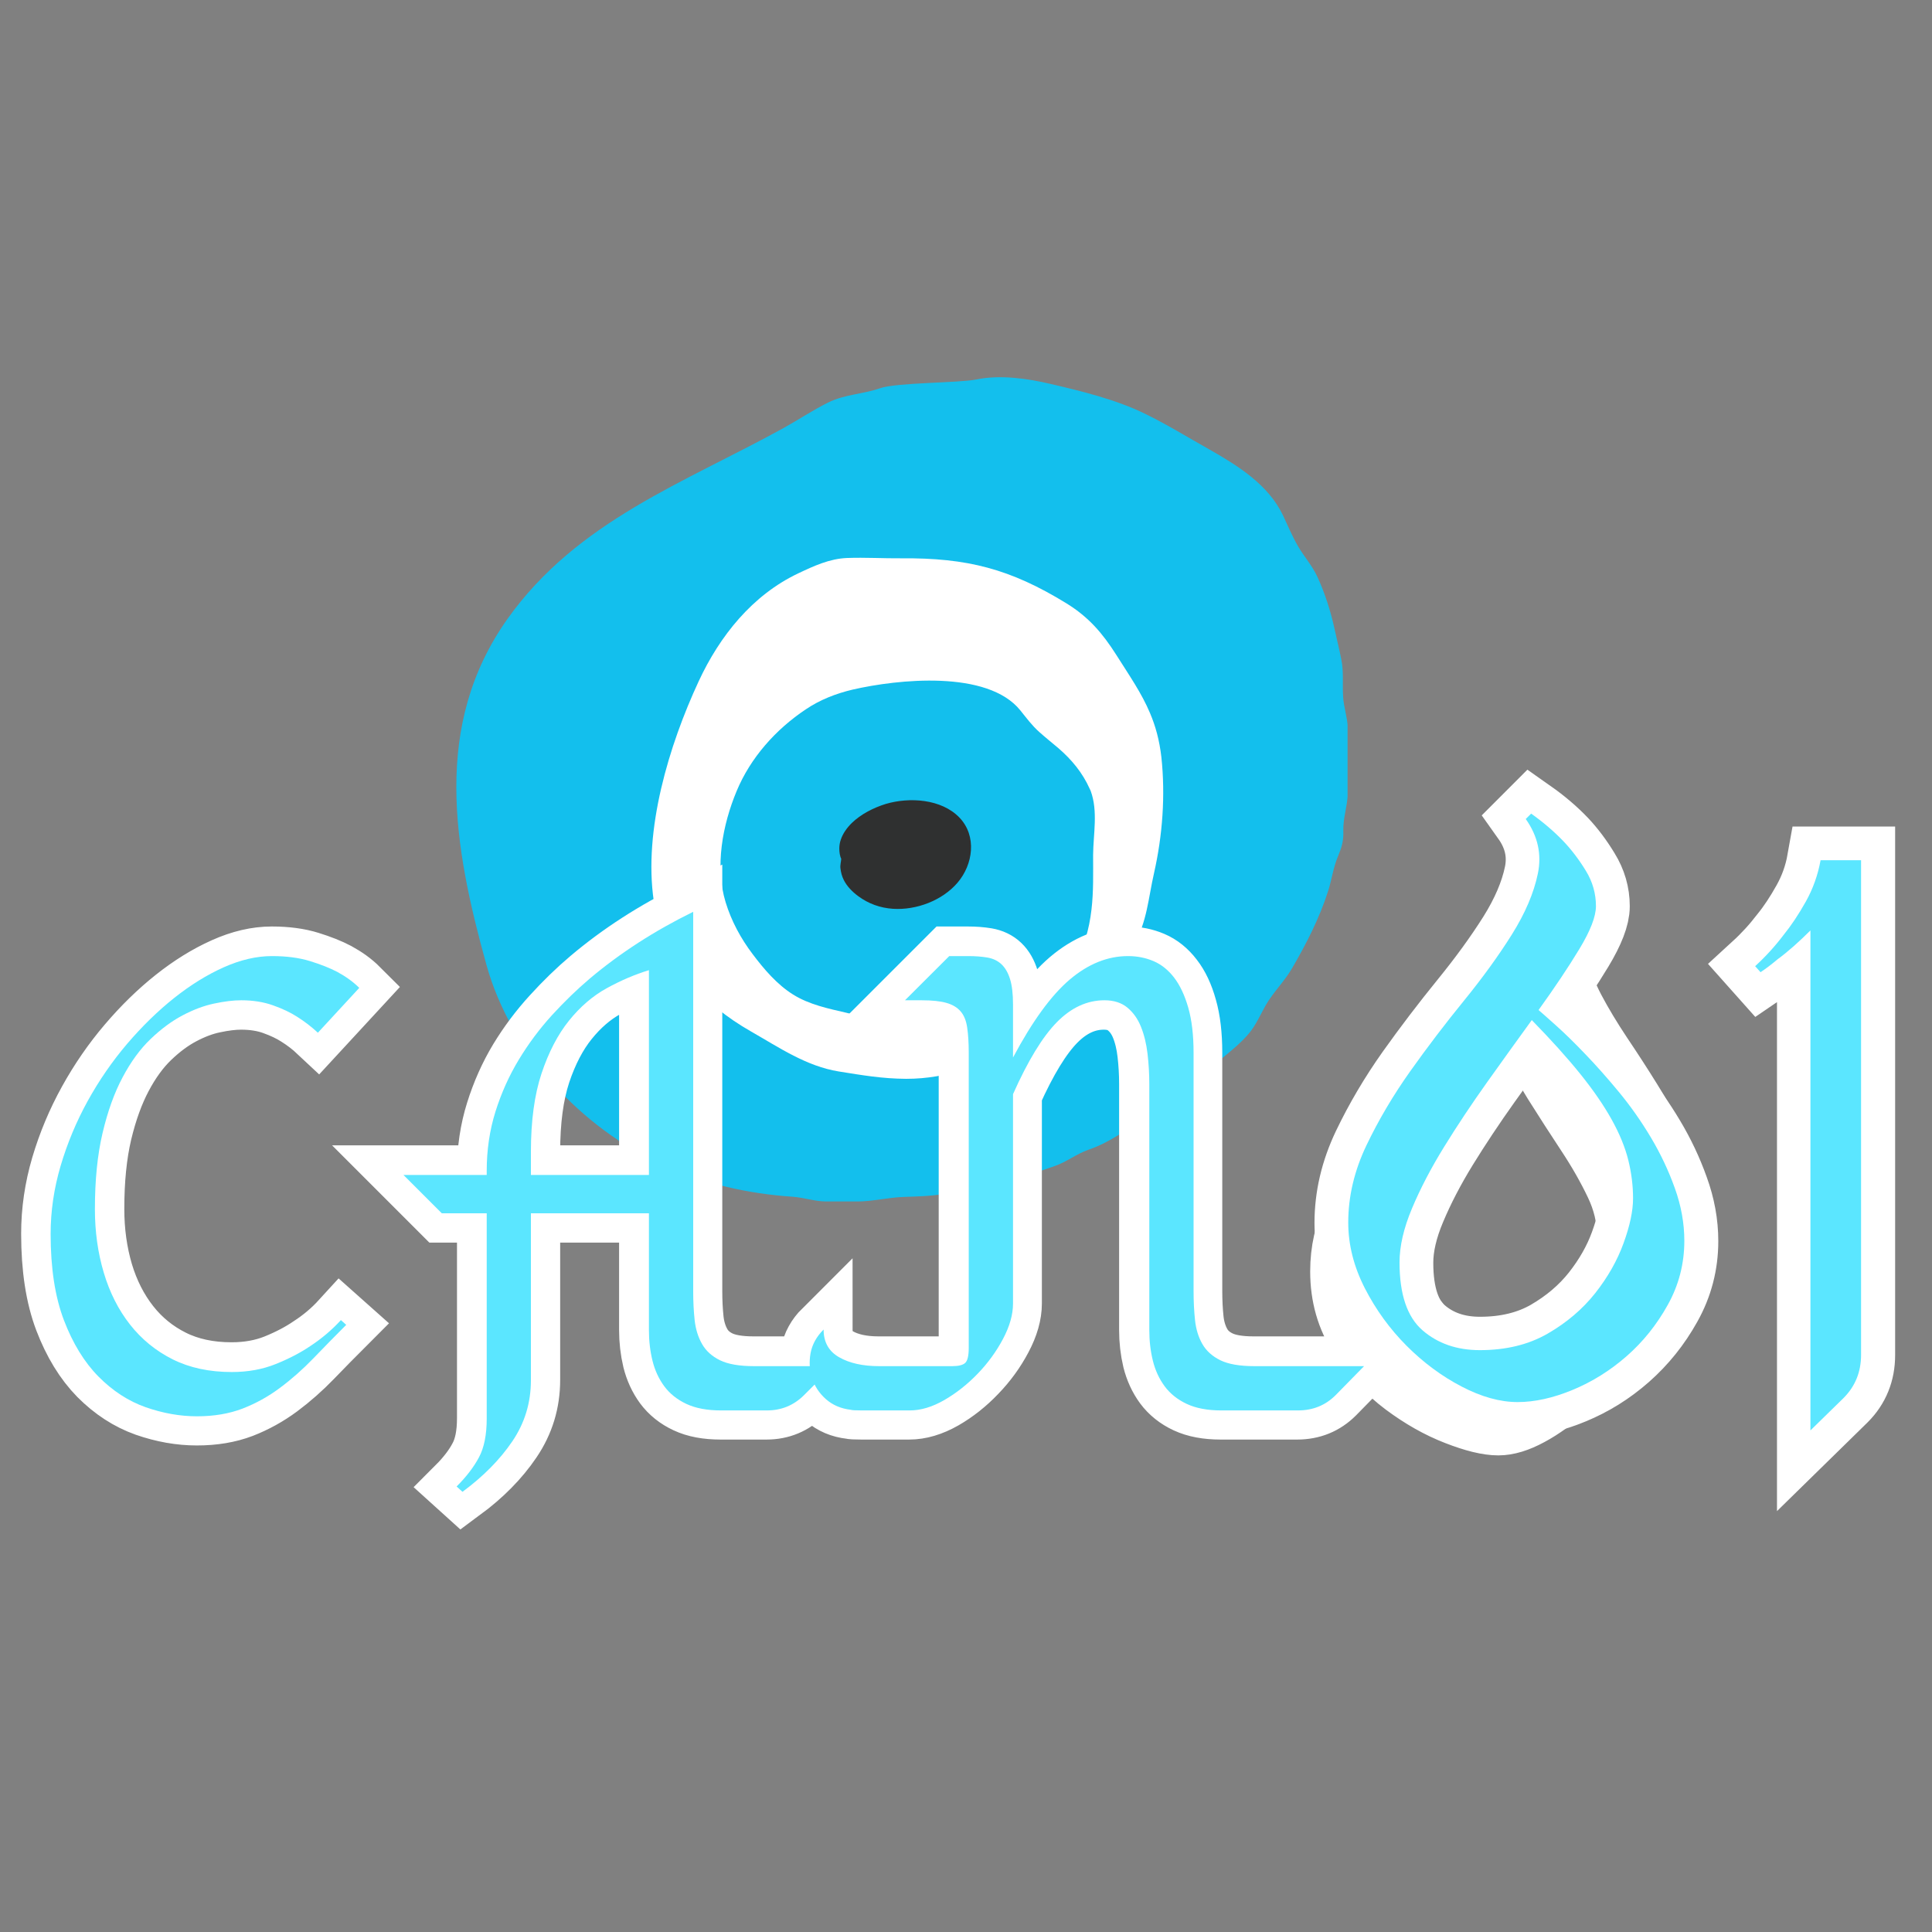
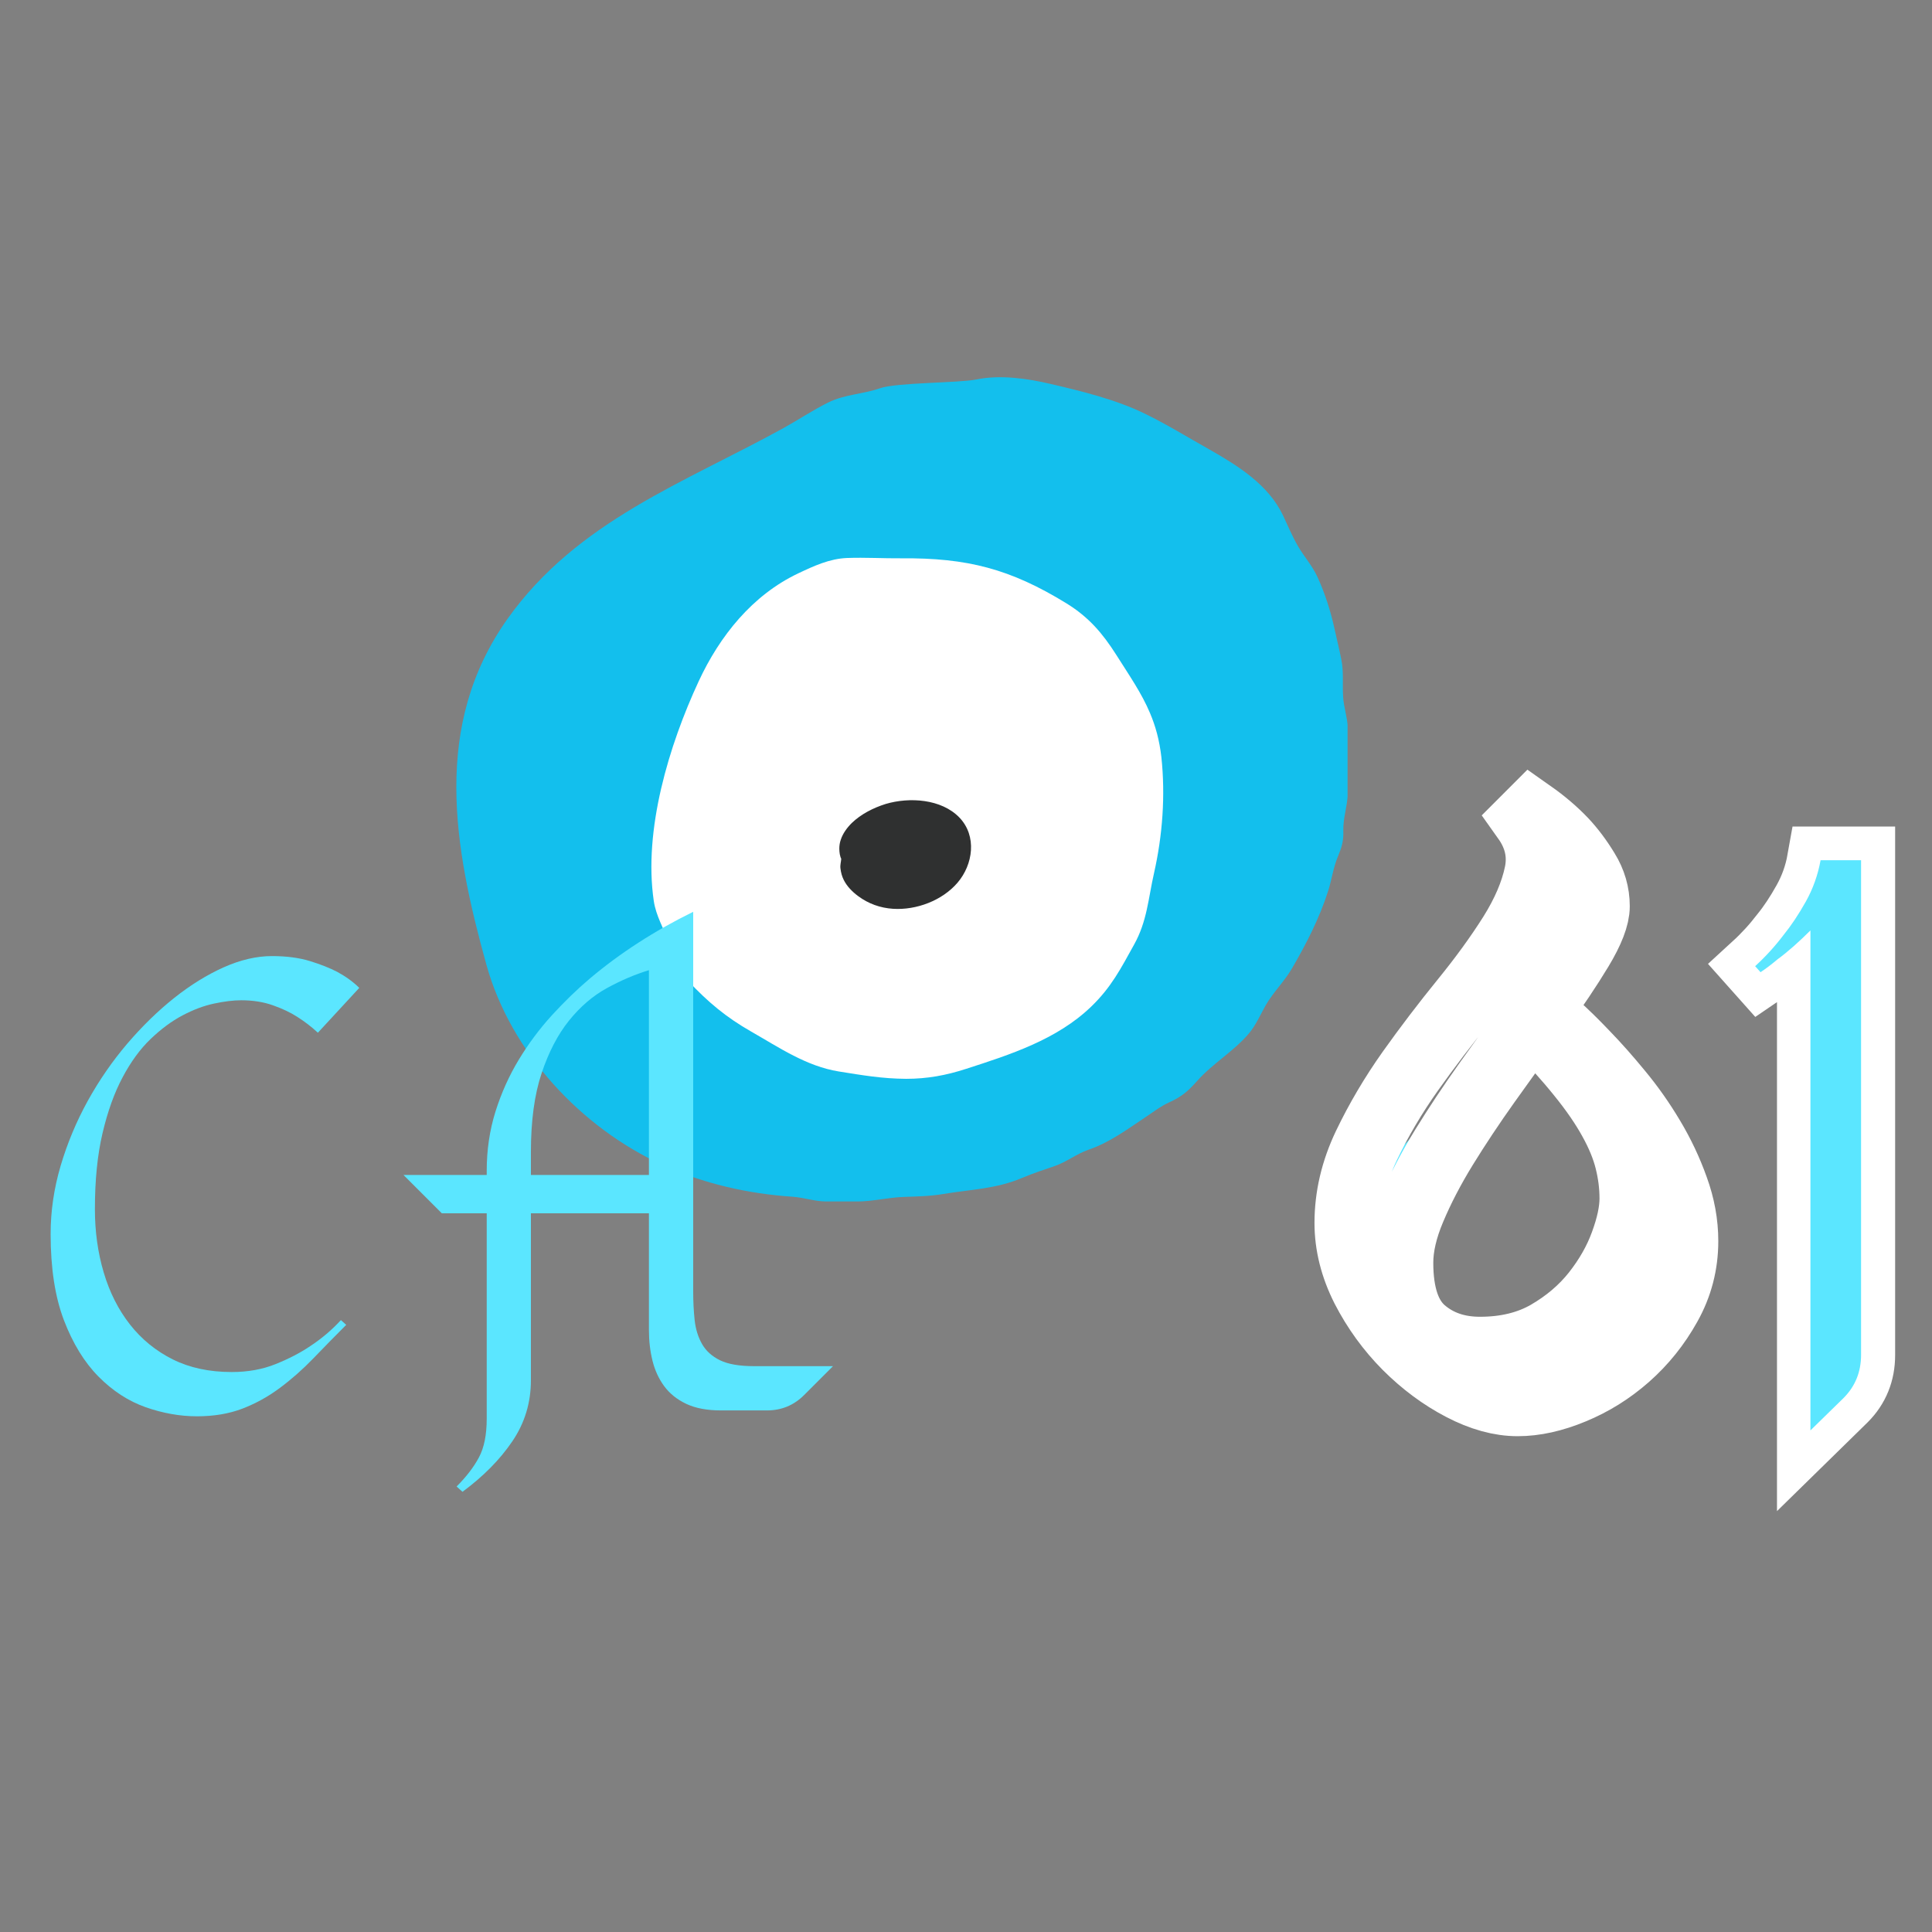
<svg xmlns="http://www.w3.org/2000/svg" width="500" zoomAndPan="magnify" viewBox="0 0 375 375" height="500" preserveAspectRatio="xMidYMid meet" version="1.0">
  <rect x="0" y="0" width="375" height="375" fill="#808080" stroke="none" />
  <defs>
    <g />
    <clipPath id="e6d2a35b83">
      <path d="M 88 73 L 261.562 73 L 261.562 233.203 L 88 233.203 Z M 88 73 " clip-rule="nonzero" />
    </clipPath>
  </defs>
  <g clip-path="url(#e6d2a35b83)">
    <path fill="#13bfed" d="M 261.562 147.105 C 261.562 145.141 261.629 143.176 261.598 141.242 C 261.531 139.211 260.836 137.34 260.707 135.344 C 260.52 132.746 260.867 130.461 260.328 127.895 C 259.949 125.992 259.473 124.09 259.059 122.188 C 258.332 118.797 257.156 115.055 255.668 111.887 C 254.684 109.762 253.102 108.02 251.926 105.988 C 250.816 104.086 249.961 101.996 249.012 99.996 C 246.156 94.07 240.387 90.457 234.715 87.223 C 230.625 84.938 226.535 82.402 222.316 80.344 C 216.645 77.555 209.984 75.938 203.867 74.508 C 199.398 73.465 194.137 72.703 189.539 73.652 C 186.148 74.352 174.035 74.223 170.773 75.367 C 167.441 76.539 163.988 76.508 160.691 78.156 C 157.773 79.613 155.016 81.453 152.164 83.039 C 132.953 93.656 112.062 101.074 98.523 120.098 C 83.816 140.828 88.062 164.414 94.434 187.336 C 99.16 204.262 112.727 218.844 128.578 226.105 C 136.504 229.75 145.219 231.715 153.844 232.285 C 156.031 232.445 158.059 233.176 160.309 233.207 C 162.277 233.238 164.211 233.176 166.176 233.207 C 169.344 233.238 172.324 232.414 175.496 232.32 C 178.156 232.223 180.504 232.191 183.137 231.746 C 188.492 230.859 193.406 230.766 198.445 228.609 C 200.539 227.723 202.602 227.055 204.723 226.328 C 207.039 225.535 208.91 223.98 211.285 223.156 C 215.312 221.793 218.766 219.227 222.285 216.879 C 223.809 215.867 225.266 214.723 226.945 213.965 C 229.387 212.855 230.625 211.777 232.398 209.777 C 235.379 206.418 239.5 204.039 242.418 200.586 C 243.781 198.969 244.637 196.941 245.684 195.102 C 247.172 192.535 249.266 190.535 250.754 188 C 253.512 183.277 256.078 178.27 257.762 173.035 C 258.488 170.785 258.773 168.41 259.695 166.223 C 260.422 164.477 260.805 163.242 260.738 161.277 C 260.676 158.77 261.5 156.617 261.598 154.145 C 261.691 151.828 261.562 149.453 261.562 147.105 Z M 261.562 147.105 " fill-opacity="1" fill-rule="nonzero" />
  </g>
  <path fill="#ffffff" d="M 223.207 138.387 C 221.59 134.551 219.273 131.223 216.645 127.07 C 213.98 122.887 211.316 119.777 207.008 117.117 C 196.07 110.395 187.699 108.27 174.988 108.367 C 171.469 108.398 167.949 108.176 164.43 108.305 C 161.039 108.43 157.965 109.855 154.953 111.281 C 146.043 115.5 139.703 123.426 135.613 132.238 C 129.844 144.664 124.867 161.086 126.898 174.875 C 127.34 177.824 128.832 180.168 129.812 182.961 C 130.953 186.16 131.176 187.809 133.555 190.379 C 137.359 194.469 140.973 197.48 145.824 200.238 C 151.309 203.375 156.539 206.957 162.816 207.973 C 167.379 208.699 171.184 209.367 175.875 209.398 C 179.965 209.398 183.609 208.734 187.512 207.465 C 196.07 204.707 205.137 201.789 211.762 195.418 C 215.691 191.645 217.531 188.031 220.129 183.34 C 222.668 178.773 222.855 174.496 224 169.453 C 225.648 162.164 226.219 154.43 225.426 146.98 C 225.043 143.648 224.285 140.922 223.207 138.387 Z M 223.207 138.387 " fill-opacity="1" fill-rule="nonzero" />
-   <path fill="#13bfed" d="M 211.699 153.508 C 211.633 153.352 211.57 153.223 211.508 153.098 C 210.113 149.988 208.051 147.484 205.453 145.234 C 204.215 144.188 202.949 143.176 201.742 142.098 C 200.285 140.797 199.27 139.402 198.066 137.91 C 191.695 129.953 174.164 131.855 165.477 133.855 C 162.277 134.613 159.168 135.82 156.441 137.66 C 150.578 141.559 145.664 147.074 142.969 153.574 C 140.242 160.133 138.723 168.188 140.844 175.129 C 141.957 178.773 143.793 182.168 146.078 185.18 C 148.266 188.094 150.832 191.105 153.938 193.039 C 157.078 195.008 160.785 195.766 164.336 196.59 C 167.887 197.414 171.344 198.809 174.988 199.254 C 179.332 199.793 183.926 199.191 188.207 198.398 C 192.359 197.605 195.973 195.609 199.906 194.184 C 207.609 191.391 210.969 184.289 211.855 176.555 C 212.27 173.035 212.172 169.453 212.172 165.938 C 212.207 161.848 213.156 157.473 211.699 153.508 Z M 211.699 153.508 " fill-opacity="1" fill-rule="nonzero" />
  <path fill="#2f3030" d="M 186.211 158.676 C 182.723 155.062 176.508 154.684 171.914 156.047 C 169.504 156.805 167.125 158.012 165.32 159.754 C 164.398 160.672 163.605 161.75 163.195 162.988 C 163.004 163.527 162.91 164.129 162.91 164.699 C 162.91 165.078 162.941 165.43 163.004 165.809 C 163.035 166 163.227 166.727 163.289 166.633 C 163.258 167.266 163.035 167.902 163.133 168.566 C 163.227 169.359 163.418 170.09 163.766 170.785 C 164.398 172.055 165.445 173.102 166.555 173.926 C 168.551 175.414 170.867 176.238 173.34 176.398 C 177.84 176.684 182.883 174.812 185.863 171.324 C 188.875 167.805 189.664 162.258 186.211 158.676 Z M 186.211 158.676 " fill-opacity="1" fill-rule="nonzero" />
-   <path stroke-linecap="butt" transform="matrix(0.752, 0, 0, 0.752, 9.827, 166.269)" fill="none" stroke-linejoin="miter" d="M 49.162 37.056 C 47.133 37.056 44.791 37.342 42.139 37.907 C 39.512 38.452 36.802 39.47 34.004 40.955 C 31.227 42.419 28.491 44.448 25.791 47.049 C 23.113 49.629 20.709 52.92 18.581 56.939 C 16.452 60.951 14.713 65.743 13.379 71.318 C 12.066 76.894 11.406 83.429 11.406 90.936 C 11.406 96.735 12.164 102.196 13.675 107.325 C 15.212 112.428 17.48 116.887 20.476 120.703 C 23.471 124.518 27.152 127.519 31.512 129.694 C 35.873 131.874 40.94 132.964 46.712 132.964 C 50.87 132.964 54.65 132.284 58.045 130.924 C 61.466 129.533 64.435 127.976 66.963 126.242 C 69.912 124.331 72.549 122.104 74.88 119.55 L 76.256 120.775 C 73.307 123.724 70.457 126.626 67.706 129.476 C 64.98 132.3 62.12 134.823 59.125 137.055 C 56.124 139.282 52.905 141.068 49.458 142.407 C 46.017 143.721 42.118 144.375 37.757 144.375 C 33.397 144.375 28.974 143.596 24.488 142.034 C 20.029 140.45 15.964 137.808 12.299 134.117 C 8.66 130.4 5.696 125.562 3.417 119.587 C 1.138 113.596 0.001 106.172 0.001 97.332 C 0.001 91.46 0.853 85.61 2.566 79.79 C 4.3 73.945 6.641 68.354 9.59 63.028 C 12.533 57.702 15.928 52.786 19.77 48.279 C 23.632 43.742 27.671 39.807 31.886 36.459 C 36.096 33.116 40.358 30.479 44.667 28.548 C 48.976 26.611 53.113 25.646 57.079 25.646 C 60.843 25.646 64.113 26.082 66.891 26.949 C 69.689 27.816 72.056 28.755 73.987 29.773 C 76.214 30.987 78.088 32.348 79.599 33.858 L 68.931 45.414 C 67.321 43.903 65.551 42.543 63.62 41.328 C 61.886 40.212 59.805 39.221 57.375 38.354 C 54.951 37.487 52.21 37.056 49.162 37.056 Z M 201.832 131.443 L 194.362 138.877 C 191.735 141.525 188.537 142.854 184.774 142.854 L 172.922 142.854 C 169.35 142.854 166.381 142.293 164.003 141.177 C 161.621 140.066 159.715 138.54 158.278 136.609 C 156.865 134.678 155.848 132.471 155.23 129.995 C 154.638 127.493 154.337 124.876 154.337 122.151 L 154.337 92.016 L 123.906 92.016 L 123.906 135.082 C 123.906 140.855 122.307 146.098 119.109 150.802 C 115.917 155.536 111.629 159.881 106.251 163.847 L 104.73 162.472 C 107.258 159.943 109.179 157.431 110.492 154.929 C 111.826 152.452 112.496 149.13 112.496 144.972 L 112.496 92.016 L 100.904 92.016 L 91.02 82.132 L 112.496 82.132 L 112.496 81.052 C 112.496 75.679 113.254 70.586 114.764 65.779 C 116.275 60.951 118.268 56.476 120.745 52.365 C 123.247 48.254 126.097 44.448 129.295 40.955 C 132.487 37.44 135.758 34.268 139.101 31.444 C 146.929 24.831 155.812 19.094 165.748 14.24 L 165.748 112.122 C 165.748 114.743 165.872 117.225 166.121 119.55 C 166.391 121.881 167.035 123.937 168.053 125.723 C 169.065 127.503 170.602 128.905 172.657 129.917 C 174.739 130.935 177.662 131.443 181.431 131.443 Z M 154.337 29.29 C 150.672 30.401 147.044 31.953 143.451 33.936 C 139.859 35.914 136.614 38.717 133.712 42.33 C 130.816 45.923 128.449 50.46 126.616 55.931 C 124.809 61.408 123.906 68.157 123.906 76.188 L 123.906 82.132 L 154.337 82.132 Z M 338.803 131.443 L 331.52 138.877 C 328.867 141.525 325.607 142.854 321.745 142.854 L 301.977 142.854 C 298.431 142.854 295.462 142.293 293.058 141.177 C 290.681 140.066 288.77 138.54 287.332 136.609 C 285.92 134.678 284.908 132.471 284.285 129.995 C 283.693 127.493 283.397 124.876 283.397 122.151 L 283.397 58.683 C 283.397 56.03 283.247 53.419 282.951 50.844 C 282.65 48.238 282.094 45.938 281.279 43.929 C 280.459 41.899 279.281 40.249 277.749 38.987 C 276.233 37.7 274.266 37.056 271.836 37.056 C 267.377 37.056 263.291 38.935 259.574 42.704 C 255.884 46.442 252.104 52.625 248.242 61.247 L 248.242 115.314 C 248.242 118.138 247.375 121.175 245.641 124.42 C 243.928 127.664 241.753 130.665 239.1 133.411 C 236.473 136.162 233.613 138.431 230.514 140.211 C 227.42 141.971 224.445 142.854 221.595 142.854 L 214.462 142.854 C 212.63 142.854 210.896 142.854 209.261 142.854 C 207.652 142.854 206.696 142.802 206.4 142.703 C 203.846 142.407 201.702 141.499 199.968 139.988 C 198.261 138.452 197.072 136.645 196.402 134.563 C 195.758 132.482 195.634 130.327 196.028 128.1 C 196.454 125.842 197.565 123.812 199.377 122.006 C 199.377 125.25 200.711 127.638 203.39 129.175 C 206.089 130.686 209.52 131.443 213.684 131.443 L 232.559 131.443 C 234.194 131.443 235.311 131.168 235.902 130.623 C 236.525 130.057 236.832 128.754 236.832 126.725 L 236.832 50.621 C 236.832 48.067 236.697 45.912 236.421 44.152 C 236.178 42.367 235.617 40.97 234.75 39.953 C 233.909 38.935 232.694 38.208 231.111 37.762 C 229.548 37.29 227.394 37.056 224.643 37.056 L 220.406 37.056 L 231.817 25.646 L 236.686 25.646 C 238.519 25.646 240.164 25.77 241.628 26.019 C 243.087 26.269 244.302 26.85 245.267 27.764 C 246.233 28.683 246.965 29.96 247.463 31.595 C 247.982 33.204 248.242 35.384 248.242 38.131 L 248.242 51.846 C 253.22 42.507 258.09 35.805 262.845 31.74 C 267.626 27.681 272.656 25.646 277.931 25.646 C 280.262 25.646 282.442 26.082 284.472 26.949 C 286.507 27.816 288.277 29.238 289.788 31.221 C 291.324 33.178 292.539 35.753 293.427 38.951 C 294.346 42.143 294.802 46.037 294.802 50.621 L 294.802 112.122 C 294.802 114.743 294.927 117.225 295.176 119.55 C 295.446 121.881 296.09 123.937 297.107 125.723 C 298.125 127.503 299.672 128.905 301.753 129.917 C 303.835 130.935 306.742 131.443 310.485 131.443 Z M 390.54 19.255 C 389.127 22.007 388.764 25.075 389.46 28.47 C 390.176 31.865 391.531 35.447 393.509 39.21 C 395.492 42.953 397.823 46.826 400.496 50.844 C 403.196 54.857 405.76 58.818 408.19 62.732 C 410.64 66.62 412.722 70.425 414.43 74.142 C 416.169 77.833 417.036 81.202 417.036 84.25 C 417.036 89.327 416.288 94.43 414.803 99.559 C 413.345 104.662 411.424 109.531 409.046 114.162 C 406.664 118.772 403.954 123.08 400.906 127.093 C 397.859 131.111 394.713 134.589 391.469 137.538 C 388.219 140.461 385.052 142.75 381.953 144.411 C 378.859 146.098 376.092 146.939 373.668 146.939 C 370.917 146.939 367.262 146.046 362.704 144.266 C 358.146 142.506 353.624 139.952 349.139 136.609 C 344.68 133.266 340.828 129.102 337.584 124.124 C 334.339 119.145 332.714 113.456 332.714 107.065 C 332.714 101.692 333.83 96.797 336.062 92.39 C 338.29 87.977 341.077 83.767 344.42 79.754 C 347.79 75.741 351.418 71.837 355.312 68.048 C 359.226 64.232 362.855 60.328 366.198 56.342 C 369.541 52.329 372.329 48.093 374.561 43.633 C 376.814 39.148 377.94 34.216 377.94 28.843 L 388.717 17.433 Z M 406.705 97.477 C 406.705 93.215 405.688 88.958 403.658 84.696 C 401.623 80.434 399.183 76.146 396.333 71.837 C 393.488 67.529 390.612 63.069 387.715 58.46 C 384.84 53.829 382.488 48.986 380.655 43.929 C 379.041 46.556 377.037 49.193 374.634 51.846 C 372.256 54.473 369.717 57.157 367.013 59.908 C 364.339 62.633 361.629 65.395 358.878 68.193 C 356.153 70.97 353.697 73.857 351.517 76.852 C 349.342 79.853 347.556 82.926 346.17 86.072 C 344.805 89.218 344.124 92.462 344.124 95.805 C 344.124 99.969 344.779 103.857 346.092 107.475 C 347.431 111.068 349.191 114.385 351.371 117.432 C 353.552 120.479 356.028 123.22 358.8 125.645 C 361.603 128.074 364.412 130.13 367.236 131.817 C 370.086 133.499 372.827 134.802 375.449 135.716 C 378.101 136.609 380.391 137.055 382.327 137.055 C 384.455 137.055 386.947 135.913 389.797 133.634 C 392.642 131.355 395.305 128.37 397.787 124.679 C 400.263 120.962 402.365 116.752 404.099 112.044 C 405.838 107.314 406.705 102.455 406.705 97.477 Z M 406.705 97.477 " stroke="#ffffff" stroke-width="15.222" stroke-opacity="1" stroke-miterlimit="4" />
  <g fill="#5be6ff" fill-opacity="1">
    <g transform="translate(9.827, 273.872)">
      <g>
        <path d="M 37 -79.719 C 35.469 -79.719 33.707 -79.504 31.719 -79.078 C 29.738 -78.66 27.695 -77.895 25.594 -76.781 C 23.5 -75.676 21.438 -74.148 19.406 -72.203 C 17.383 -70.266 15.57 -67.785 13.969 -64.766 C 12.363 -61.754 11.066 -58.145 10.078 -53.938 C 9.086 -49.738 8.594 -44.816 8.594 -39.172 C 8.594 -34.816 9.164 -30.711 10.312 -26.859 C 11.457 -23.004 13.156 -19.645 15.406 -16.781 C 17.656 -13.914 20.422 -11.66 23.703 -10.016 C 26.992 -8.379 30.812 -7.562 35.156 -7.562 C 38.289 -7.562 41.133 -8.078 43.688 -9.109 C 46.25 -10.141 48.484 -11.301 50.391 -12.594 C 52.609 -14.051 54.594 -15.734 56.344 -17.641 L 57.375 -16.719 C 55.164 -14.508 53.031 -12.332 50.969 -10.188 C 48.906 -8.051 46.742 -6.145 44.484 -4.469 C 42.234 -2.789 39.812 -1.453 37.219 -0.453 C 34.625 0.535 31.688 1.031 28.406 1.031 C 25.125 1.031 21.801 0.441 18.438 -0.734 C 15.082 -1.922 12.031 -3.906 9.281 -6.688 C 6.531 -9.477 4.297 -13.125 2.578 -17.625 C 0.859 -22.133 0 -27.711 0 -34.359 C 0 -38.785 0.645 -43.191 1.938 -47.578 C 3.238 -51.973 4.992 -56.176 7.203 -60.188 C 9.422 -64.195 11.977 -67.898 14.875 -71.297 C 17.781 -74.691 20.816 -77.648 23.984 -80.172 C 27.16 -82.691 30.367 -84.676 33.609 -86.125 C 36.859 -87.57 39.973 -88.297 42.953 -88.297 C 45.773 -88.297 48.234 -87.973 50.328 -87.328 C 52.43 -86.68 54.207 -85.977 55.656 -85.219 C 57.344 -84.301 58.758 -83.27 59.906 -82.125 L 51.875 -73.422 C 50.656 -74.555 49.32 -75.582 47.875 -76.5 C 46.57 -77.344 45.004 -78.086 43.172 -78.734 C 41.336 -79.391 39.281 -79.719 37 -79.719 Z M 37 -79.719 " />
      </g>
    </g>
  </g>
  <g fill="#5be6ff" fill-opacity="1">
    <g transform="translate(78.315, 273.872)">
      <g>
        <path d="M 83.375 -8.703 L 77.766 -3.094 C 75.773 -1.102 73.367 -0.109 70.547 -0.109 L 61.625 -0.109 C 58.945 -0.109 56.707 -0.531 54.906 -1.375 C 53.113 -2.219 51.68 -3.363 50.609 -4.812 C 49.547 -6.258 48.785 -7.914 48.328 -9.781 C 47.867 -11.656 47.641 -13.625 47.641 -15.688 L 47.641 -38.375 L 24.734 -38.375 L 24.734 -5.953 C 24.734 -1.598 23.531 2.348 21.125 5.891 C 18.719 9.441 15.492 12.707 11.453 15.688 L 10.312 14.656 C 12.219 12.75 13.664 10.859 14.656 8.984 C 15.656 7.117 16.156 4.617 16.156 1.484 L 16.156 -38.375 L 7.438 -38.375 L 0 -45.812 L 16.156 -45.812 L 16.156 -46.609 C 16.156 -50.66 16.723 -54.5 17.859 -58.125 C 19.004 -61.75 20.516 -65.109 22.391 -68.203 C 24.266 -71.297 26.398 -74.16 28.797 -76.797 C 31.203 -79.43 33.664 -81.816 36.188 -83.953 C 42.07 -88.91 48.754 -93.223 56.234 -96.891 L 56.234 -23.25 C 56.234 -21.258 56.328 -19.383 56.516 -17.625 C 56.711 -15.875 57.191 -14.332 57.953 -13 C 58.711 -11.664 59.875 -10.613 61.438 -9.844 C 63.008 -9.082 65.207 -8.703 68.031 -8.703 Z M 47.641 -85.562 C 44.891 -84.719 42.16 -83.551 39.453 -82.062 C 36.742 -80.57 34.301 -78.473 32.125 -75.766 C 29.945 -73.055 28.172 -69.641 26.797 -65.516 C 25.422 -61.391 24.734 -56.312 24.734 -50.281 L 24.734 -45.812 L 47.641 -45.812 Z M 47.641 -85.562 " />
      </g>
    </g>
  </g>
  <g fill="#5be6ff" fill-opacity="1">
    <g transform="translate(157.11, 273.872)">
      <g>
-         <path d="M 107.656 -8.703 L 102.156 -3.094 C 100.176 -1.102 97.734 -0.109 94.828 -0.109 L 79.938 -0.109 C 77.27 -0.109 75.035 -0.531 73.234 -1.375 C 71.441 -2.219 70.008 -3.363 68.938 -4.812 C 67.875 -6.258 67.113 -7.914 66.656 -9.781 C 66.195 -11.656 65.969 -13.625 65.969 -15.688 L 65.969 -63.453 C 65.969 -65.43 65.852 -67.395 65.625 -69.344 C 65.395 -71.289 64.973 -73.023 64.359 -74.547 C 63.754 -76.078 62.879 -77.32 61.734 -78.281 C 60.586 -79.238 59.098 -79.719 57.266 -79.719 C 53.898 -79.719 50.82 -78.301 48.031 -75.469 C 45.25 -72.645 42.41 -67.988 39.516 -61.5 L 39.516 -20.844 C 39.516 -18.707 38.863 -16.414 37.562 -13.969 C 36.27 -11.531 34.629 -9.281 32.641 -7.219 C 30.648 -5.156 28.488 -3.453 26.156 -2.109 C 23.832 -0.773 21.602 -0.109 19.469 -0.109 L 14.094 -0.109 C 12.719 -0.109 11.414 -0.109 10.188 -0.109 C 8.969 -0.109 8.242 -0.148 8.016 -0.234 C 6.109 -0.461 4.504 -1.148 3.203 -2.297 C 1.91 -3.441 1.016 -4.797 0.516 -6.359 C 0.016 -7.922 -0.082 -9.539 0.219 -11.219 C 0.531 -12.906 1.375 -14.438 2.75 -15.812 C 2.75 -13.363 3.758 -11.566 5.781 -10.422 C 7.801 -9.273 10.379 -8.703 13.516 -8.703 L 27.719 -8.703 C 28.938 -8.703 29.773 -8.91 30.234 -9.328 C 30.691 -9.754 30.922 -10.727 30.922 -12.25 L 30.922 -69.516 C 30.922 -71.43 30.82 -73.055 30.625 -74.391 C 30.438 -75.723 30.02 -76.77 29.375 -77.531 C 28.727 -78.301 27.812 -78.859 26.625 -79.203 C 25.445 -79.547 23.828 -79.719 21.766 -79.719 L 18.547 -79.719 L 27.141 -88.297 L 30.812 -88.297 C 32.188 -88.297 33.426 -88.203 34.531 -88.016 C 35.633 -87.828 36.551 -87.391 37.281 -86.703 C 38.008 -86.016 38.562 -85.055 38.938 -83.828 C 39.32 -82.609 39.516 -80.969 39.516 -78.906 L 39.516 -68.609 C 43.254 -75.629 46.914 -80.664 50.5 -83.719 C 54.094 -86.77 57.875 -88.297 61.844 -88.297 C 63.602 -88.297 65.242 -87.973 66.766 -87.328 C 68.297 -86.68 69.633 -85.613 70.781 -84.125 C 71.926 -82.633 72.844 -80.688 73.531 -78.281 C 74.219 -75.875 74.562 -72.953 74.562 -69.516 L 74.562 -23.25 C 74.562 -21.258 74.656 -19.383 74.844 -17.625 C 75.031 -15.875 75.504 -14.332 76.266 -13 C 77.035 -11.664 78.203 -10.613 79.766 -9.844 C 81.336 -9.082 83.535 -8.703 86.359 -8.703 Z M 107.656 -8.703 " />
-       </g>
+         </g>
    </g>
  </g>
  <g fill="#5be6ff" fill-opacity="1">
    <g transform="translate(260.185, 273.872)">
      <g>
        <path d="M 43.516 -93.109 C 42.453 -91.047 42.188 -88.734 42.719 -86.172 C 43.25 -83.617 44.258 -80.93 45.75 -78.109 C 47.238 -75.285 48.992 -72.363 51.016 -69.344 C 53.047 -66.332 54.977 -63.352 56.812 -60.406 C 58.645 -57.469 60.207 -54.602 61.5 -51.812 C 62.801 -49.031 63.453 -46.492 63.453 -44.203 C 63.453 -40.391 62.895 -36.555 61.781 -32.703 C 60.676 -28.848 59.227 -25.18 57.438 -21.703 C 55.645 -18.234 53.602 -14.988 51.312 -11.969 C 49.02 -8.945 46.648 -6.328 44.203 -4.109 C 41.766 -1.898 39.379 -0.164 37.047 1.094 C 34.723 2.352 32.645 2.984 30.812 2.984 C 28.75 2.984 26 2.312 22.562 0.969 C 19.125 -0.363 15.723 -2.289 12.359 -4.812 C 9.004 -7.332 6.102 -10.461 3.656 -14.203 C 1.219 -17.941 0 -22.219 0 -27.031 C 0 -31.07 0.836 -34.754 2.516 -38.078 C 4.203 -41.398 6.301 -44.566 8.812 -47.578 C 11.332 -50.598 14.062 -53.539 17 -56.406 C 19.945 -59.27 22.676 -62.207 25.188 -65.219 C 27.707 -68.238 29.805 -71.426 31.484 -74.781 C 33.172 -78.145 34.016 -81.852 34.016 -85.906 L 42.141 -94.484 Z M 55.656 -34.25 C 55.656 -37.457 54.891 -40.66 53.359 -43.859 C 51.836 -47.066 50.008 -50.289 47.875 -53.531 C 45.738 -56.781 43.582 -60.141 41.406 -63.609 C 39.227 -67.086 37.453 -70.738 36.078 -74.562 C 34.859 -72.57 33.348 -70.582 31.547 -68.594 C 29.754 -66.613 27.848 -64.594 25.828 -62.531 C 23.805 -60.469 21.766 -58.383 19.703 -56.281 C 17.641 -54.188 15.785 -52.016 14.141 -49.766 C 12.504 -47.516 11.172 -45.203 10.141 -42.828 C 9.109 -40.461 8.594 -38.02 8.594 -35.5 C 8.594 -32.375 9.086 -29.453 10.078 -26.734 C 11.066 -24.023 12.383 -21.523 14.031 -19.234 C 15.676 -16.953 17.547 -14.895 19.641 -13.062 C 21.742 -11.227 23.863 -9.68 26 -8.422 C 28.133 -7.16 30.191 -6.188 32.172 -5.5 C 34.16 -4.812 35.883 -4.469 37.344 -4.469 C 38.945 -4.469 40.816 -5.328 42.953 -7.047 C 45.086 -8.766 47.086 -11.016 48.953 -13.797 C 50.828 -16.586 52.41 -19.758 53.703 -23.312 C 55.004 -26.863 55.656 -30.508 55.656 -34.25 Z M 55.656 -34.25 " />
      </g>
    </g>
  </g>
  <path stroke-linecap="butt" transform="matrix(0.861, 0, 0, 0.861, 261.694, 144.899)" fill="none" stroke-linejoin="miter" d="M 42.922 59.425 C 43.639 60.047 44.951 61.222 46.862 62.956 C 48.791 64.663 50.97 66.797 53.399 69.348 C 55.854 71.876 58.392 74.736 61.016 77.932 C 63.667 81.128 66.086 84.559 68.265 88.227 C 70.444 91.868 72.242 95.667 73.653 99.635 C 75.088 103.571 75.81 107.524 75.81 111.487 C 75.81 116.667 74.557 121.483 72.056 125.945 C 69.577 130.403 66.481 134.266 62.763 137.539 C 59.073 140.785 55.024 143.309 50.611 145.12 C 46.204 146.949 42.068 147.866 38.2 147.866 C 34.238 147.866 30.025 146.704 25.567 144.376 C 21.105 142.047 16.97 138.974 13.156 135.161 C 9.366 131.343 6.22 127.008 3.714 122.155 C 1.24 117.271 0.001 112.354 0.001 107.402 C 0.001 101.505 1.363 95.695 4.087 89.97 C 6.838 84.224 10.133 78.636 13.974 73.211 C 17.837 67.786 21.877 62.484 26.085 57.309 C 30.297 52.13 33.902 47.164 36.902 42.406 C 39.898 37.626 41.855 33.055 42.772 28.693 C 43.689 24.335 42.772 20.222 40.021 16.355 L 41.246 15.129 C 43.997 17.063 46.44 19.142 48.569 21.375 C 50.375 23.304 52.037 25.524 53.548 28.025 C 55.083 30.504 55.854 33.164 55.854 36.015 C 55.854 38.344 54.615 41.562 52.137 45.675 C 49.658 49.787 46.585 54.372 42.922 59.425 Z M 29.694 136.164 C 35.563 136.164 40.652 134.924 44.964 132.446 C 49.277 129.945 52.854 126.899 55.705 123.304 C 58.551 119.69 60.684 115.936 62.096 112.046 C 63.531 108.133 64.252 104.751 64.252 101.9 C 64.252 99.049 63.894 96.19 63.172 93.316 C 62.455 90.42 61.202 87.369 59.418 84.174 C 57.661 80.978 55.31 77.56 52.359 73.919 C 49.413 70.251 45.759 66.188 41.396 61.731 C 38.151 66.188 34.769 70.882 31.251 75.812 C 27.76 80.719 24.537 85.563 21.591 90.343 C 18.667 95.1 16.266 99.721 14.382 104.206 C 12.498 108.664 11.559 112.713 11.559 116.354 C 11.559 123.567 13.279 128.669 16.724 131.665 C 20.193 134.666 24.514 136.164 29.694 136.164 Z M 91.779 49.542 C 94.108 47.409 96.237 45.08 98.171 42.556 C 99.905 40.423 101.575 37.908 103.187 35.012 C 104.821 32.111 105.938 28.992 106.533 25.647 L 115.675 25.647 L 115.675 137.203 C 115.675 141.066 114.359 144.312 111.735 146.94 L 104.263 154.258 L 104.263 41.476 C 103.051 42.692 101.775 43.882 100.436 45.044 C 99.124 46.21 97.912 47.2 96.795 48.017 C 95.484 49.134 94.217 50.096 93.005 50.918 Z M 91.779 49.542 " stroke="#ffffff" stroke-width="15.222" stroke-opacity="1" stroke-miterlimit="4" />
  <g fill="#5be6ff" fill-opacity="1">
    <g transform="translate(261.694, 267.953)">
      <g>
-         <path d="M 36.938 -71.906 C 37.551 -71.383 38.688 -70.379 40.344 -68.891 C 42 -67.41 43.875 -65.578 45.969 -63.391 C 48.07 -61.211 50.258 -58.75 52.531 -56 C 54.801 -53.25 56.875 -50.301 58.75 -47.156 C 60.625 -44.008 62.172 -40.734 63.391 -37.328 C 64.617 -33.922 65.234 -30.516 65.234 -27.109 C 65.234 -22.66 64.16 -18.516 62.016 -14.672 C 59.879 -10.828 57.219 -7.508 54.031 -4.719 C 50.844 -1.926 47.348 0.254 43.547 1.828 C 39.754 3.398 36.195 4.188 32.875 4.188 C 29.469 4.188 25.844 3.18 22 1.172 C 18.156 -0.828 14.598 -3.461 11.328 -6.734 C 8.055 -10.016 5.348 -13.75 3.203 -17.938 C 1.066 -22.133 0 -26.375 0 -30.656 C 0 -35.719 1.176 -40.711 3.531 -45.641 C 5.895 -50.578 8.734 -55.379 12.047 -60.047 C 15.367 -64.723 18.844 -69.285 22.469 -73.734 C 26.094 -78.191 29.191 -82.473 31.766 -86.578 C 34.336 -90.68 36.016 -94.609 36.797 -98.359 C 37.586 -102.117 36.805 -105.66 34.453 -108.984 L 35.5 -110.031 C 37.852 -108.363 39.945 -106.57 41.781 -104.656 C 43.352 -103 44.797 -101.098 46.109 -98.953 C 47.422 -96.816 48.078 -94.523 48.078 -92.078 C 48.078 -90.066 47.004 -87.289 44.859 -83.75 C 42.723 -80.219 40.082 -76.27 36.938 -71.906 Z M 25.547 -5.891 C 30.609 -5.891 34.992 -6.957 38.703 -9.094 C 42.41 -11.238 45.488 -13.859 47.938 -16.953 C 50.383 -20.055 52.219 -23.289 53.438 -26.656 C 54.664 -30.02 55.281 -32.922 55.281 -35.359 C 55.281 -37.805 54.973 -40.273 54.359 -42.766 C 53.742 -45.254 52.672 -47.875 51.141 -50.625 C 49.617 -53.375 47.594 -56.32 45.062 -59.469 C 42.531 -62.613 39.383 -66.109 35.625 -69.953 C 32.832 -66.109 29.926 -62.066 26.906 -57.828 C 23.895 -53.598 21.125 -49.43 18.594 -45.328 C 16.062 -41.223 13.988 -37.25 12.375 -33.406 C 10.758 -29.562 9.953 -26.066 9.953 -22.922 C 9.953 -16.723 11.438 -12.332 14.406 -9.75 C 17.375 -7.176 21.086 -5.891 25.547 -5.891 Z M 25.547 -5.891 " />
-       </g>
+         </g>
    </g>
  </g>
  <g fill="#5be6ff" fill-opacity="1">
    <g transform="translate(340.671, 267.953)">
      <g>
        <path d="M 0 -80.422 C 2.008 -82.254 3.844 -84.266 5.5 -86.453 C 6.988 -88.285 8.43 -90.445 9.828 -92.938 C 11.223 -95.426 12.18 -98.109 12.703 -100.984 L 20.562 -100.984 L 20.562 -4.984 C 20.562 -1.66 19.426 1.133 17.156 3.406 L 10.734 9.688 L 10.734 -87.359 C 9.691 -86.316 8.602 -85.289 7.469 -84.281 C 6.332 -83.281 5.285 -82.43 4.328 -81.734 C 3.191 -80.773 2.098 -79.945 1.047 -79.25 Z M 0 -80.422 " />
      </g>
    </g>
  </g>
</svg>